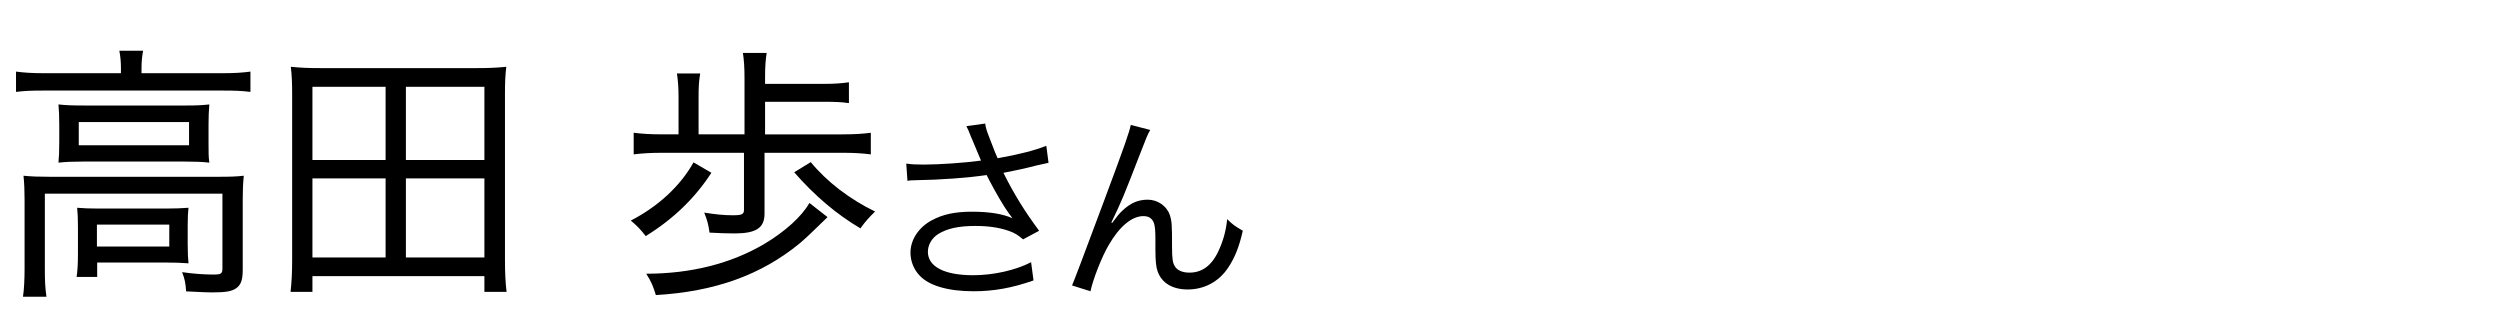
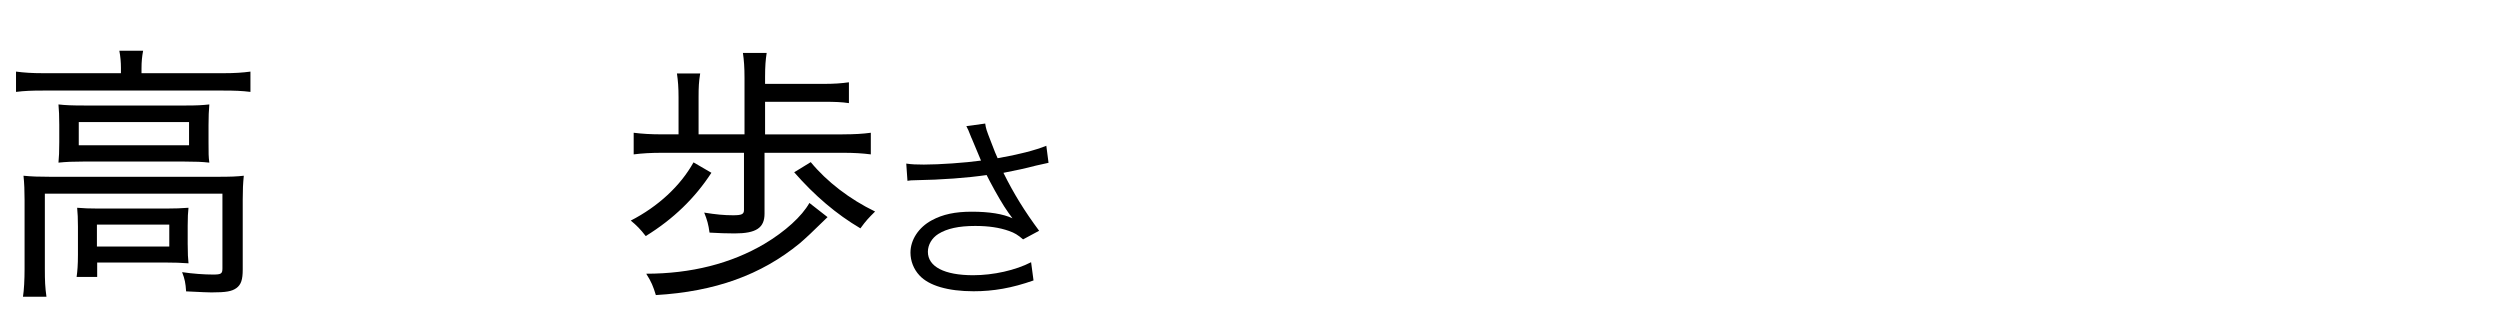
<svg xmlns="http://www.w3.org/2000/svg" width="150" height="20" viewBox="0 0 150 20">
  <defs>
    <style>
      .cls-1, .cls-2 {
        stroke-width: 0px;
      }

      .cls-2 {
        fill: none;
      }
    </style>
  </defs>
  <g id="yokohama_it">
    <g>
      <path class="cls-1" d="M58.294,8.291c-.192-.493-.217-.541-.313-.722l1.131-.156c.048.325.072.385.337,1.07.229.601.312.806.408,1.01,1.202-.204,2.272-.481,2.922-.746l.133,1.022c-.229.048-.35.072-.758.168-.697.181-1.095.265-1.948.433.626,1.263,1.274,2.309,2.141,3.476l-.962.517c-.325-.276-.505-.385-.842-.505-.577-.204-1.227-.301-2.032-.301-.985,0-1.695.156-2.212.481-.385.24-.626.649-.626,1.07,0,.89.986,1.406,2.718,1.406,1.215,0,2.549-.301,3.475-.781l.145,1.094c-1.299.457-2.404.649-3.595.649-1.539,0-2.682-.337-3.247-.95-.349-.372-.541-.865-.541-1.37,0-.77.493-1.516,1.274-1.936.662-.361,1.407-.518,2.405-.518,1.046,0,1.888.133,2.44.396q-.072-.096-.252-.349c-.265-.36-.722-1.142-1.095-1.852-.12-.24-.132-.265-.204-.396-1.106.168-2.718.288-4.269.312-.252,0-.301.012-.48.036l-.072-1.034c.324.048.601.06,1.058.06.926,0,2.489-.108,3.427-.24l-.564-1.347Z" />
-       <path class="cls-1" d="M69.013,7.797c-.168.301-.217.421-.589,1.383-1.011,2.609-1.106,2.85-1.744,4.172l.049.024c.3-.409.421-.554.612-.734.481-.456.938-.661,1.527-.661.602,0,1.143.385,1.323.926.12.373.132.577.132,1.924,0,.686.036.95.181,1.167.144.229.457.36.865.36.794,0,1.395-.469,1.804-1.442.24-.541.396-1.131.457-1.768.312.312.445.408.938.697-.216.962-.48,1.623-.877,2.212-.554.842-1.432,1.311-2.43,1.311-.913,0-1.551-.385-1.803-1.082-.097-.265-.133-.661-.133-1.311v-.553c0-.602-.024-.817-.084-1.022-.108-.301-.312-.433-.638-.433-.697,0-1.442.625-2.092,1.756-.396.673-.938,2.044-1.082,2.753l-1.106-.349q.168-.373,1.888-4.99c1.299-3.475,1.551-4.22,1.636-4.641l1.166.3Z" />
    </g>
  </g>
  <g id="utsunomiya_it">
    <g>
      <path class="cls-1" d="M7.257,4.103c0-.384-.032-.721-.096-1.057h1.426c-.064.336-.096.657-.096,1.057v.289h4.918c.673,0,1.138-.032,1.618-.096v1.218c-.513-.064-.945-.08-1.618-.08H2.563c-.656,0-1.089.016-1.602.08v-1.218c.497.064.945.096,1.649.096h4.646v-.289ZM1.474,11.985c0-.513-.016-.993-.064-1.441.481.048.929.063,1.602.063h10.062c.769,0,1.138-.016,1.554-.063-.048.496-.064.833-.064,1.426v4.197c0,.609-.096.914-.385,1.122-.272.192-.609.256-1.49.256-.128,0-.641-.016-1.522-.063-.032-.497-.08-.737-.24-1.153.641.096,1.33.144,1.858.144.481,0,.561-.048.561-.368v-4.486H2.691v4.502c0,.753.016,1.105.096,1.683h-1.409c.064-.4.096-1.025.096-1.666v-4.15ZM3.556,7.484c0-.529-.016-.849-.048-1.218.417.048.817.064,1.522.064h6.152c.625,0,.929-.016,1.378-.064-.032.433-.048.673-.048,1.233v1.025c0,.705,0,.865.048,1.234-.449-.048-.801-.064-1.474-.064h-6.12c-.609,0-.978.016-1.458.064.032-.353.048-.641.048-1.234v-1.041ZM11.263,14.678c0,.561.016.801.048,1.121-.385-.032-.897-.048-1.442-.048h-4.038v.865h-1.234c.048-.337.08-.737.08-1.33v-1.683c0-.496-.016-.801-.048-1.137.384.031.721.048,1.298.048h4.005c.609,0,.913-.017,1.378-.048-.032.304-.048.561-.048,1.073v1.138ZM4.726,8.717h6.617v-1.394h-6.617v1.394ZM5.815,14.79h4.342v-1.314h-4.342v1.314Z" />
-       <path class="cls-1" d="M29.064,17.514v-.945h-10.318v.945h-1.313c.064-.577.096-1.138.096-1.907V5.641c0-.609-.016-1.089-.08-1.634.609.064,1.122.08,1.826.08h9.261c.721,0,1.233-.016,1.842-.08-.064.513-.08.978-.08,1.618v9.981c0,.77.032,1.362.096,1.907h-1.33ZM18.746,9.599h4.39v-4.39h-4.39v4.39ZM18.746,15.446h4.39v-4.742h-4.39v4.742ZM24.354,9.599h4.71v-4.39h-4.71v4.39ZM24.354,15.446h4.71v-4.742h-4.71v4.742Z" />
-       <path class="cls-1" d="M42.684,10.367c-.978,1.507-2.275,2.772-3.941,3.798-.305-.4-.561-.657-.897-.93,1.65-.849,2.98-2.083,3.765-3.493l1.074.625ZM50.551,8.061c.72,0,1.233-.032,1.698-.096v1.298c-.513-.064-.994-.096-1.698-.096h-4.679v3.653c0,.849-.497,1.186-1.794,1.186-.432,0-.977-.017-1.506-.049-.064-.48-.144-.769-.32-1.201.689.112,1.202.16,1.73.16s.657-.064.657-.32v-3.429h-4.871c-.737,0-1.234.032-1.747.096v-1.298c.513.064.994.096,1.747.096h.945v-2.227c0-.593-.032-.978-.096-1.426h1.394c-.08.497-.096.817-.096,1.426v2.227h2.756v-3.381c0-.641-.032-1.073-.096-1.506h1.426c-.064.417-.096.801-.096,1.442v.417h3.493c.657,0,1.089-.032,1.538-.096v1.25c-.448-.064-.8-.08-1.538-.08h-3.493v1.955h4.646ZM49.653,13.027c-.929.913-1.313,1.266-1.666,1.57-2.323,1.906-5.095,2.899-8.636,3.107-.16-.528-.272-.801-.577-1.281,2.676,0,5.095-.608,7.098-1.795,1.234-.736,2.243-1.649,2.692-2.451l1.089.85ZM48.644,9.727c.961,1.17,2.339,2.228,3.861,2.964-.401.4-.529.529-.881,1.01-1.441-.85-2.739-1.955-3.973-3.364l.993-.609Z" />
+       <path class="cls-1" d="M42.684,10.367c-.978,1.507-2.275,2.772-3.941,3.798-.305-.4-.561-.657-.897-.93,1.65-.849,2.98-2.083,3.765-3.493l1.074.625ZM50.551,8.061c.72,0,1.233-.032,1.698-.096v1.298c-.513-.064-.994-.096-1.698-.096h-4.679v3.653c0,.849-.497,1.186-1.794,1.186-.432,0-.977-.017-1.506-.049-.064-.48-.144-.769-.32-1.201.689.112,1.202.16,1.73.16s.657-.064.657-.32v-3.429h-4.871c-.737,0-1.234.032-1.747.096v-1.298c.513.064.994.096,1.747.096h.945v-2.227c0-.593-.032-.978-.096-1.426h1.394c-.08.497-.096.817-.096,1.426v2.227h2.756v-3.381c0-.641-.032-1.073-.096-1.506h1.426c-.064.417-.096.801-.096,1.442v.417h3.493c.657,0,1.089-.032,1.538-.096v1.25c-.448-.064-.8-.08-1.538-.08h-3.493v1.955h4.646ZM49.653,13.027c-.929.913-1.313,1.266-1.666,1.57-2.323,1.906-5.095,2.899-8.636,3.107-.16-.528-.272-.801-.577-1.281,2.676,0,5.095-.608,7.098-1.795,1.234-.736,2.243-1.649,2.692-2.451l1.089.85ZM48.644,9.727c.961,1.17,2.339,2.228,3.861,2.964-.401.4-.529.529-.881,1.01-1.441-.85-2.739-1.955-3.973-3.364l.993-.609" />
    </g>
  </g>
  <g id="_レイヤー" data-name="レイヤー">
    <rect class="cls-2" width="150" height="20" />
  </g>
</svg>